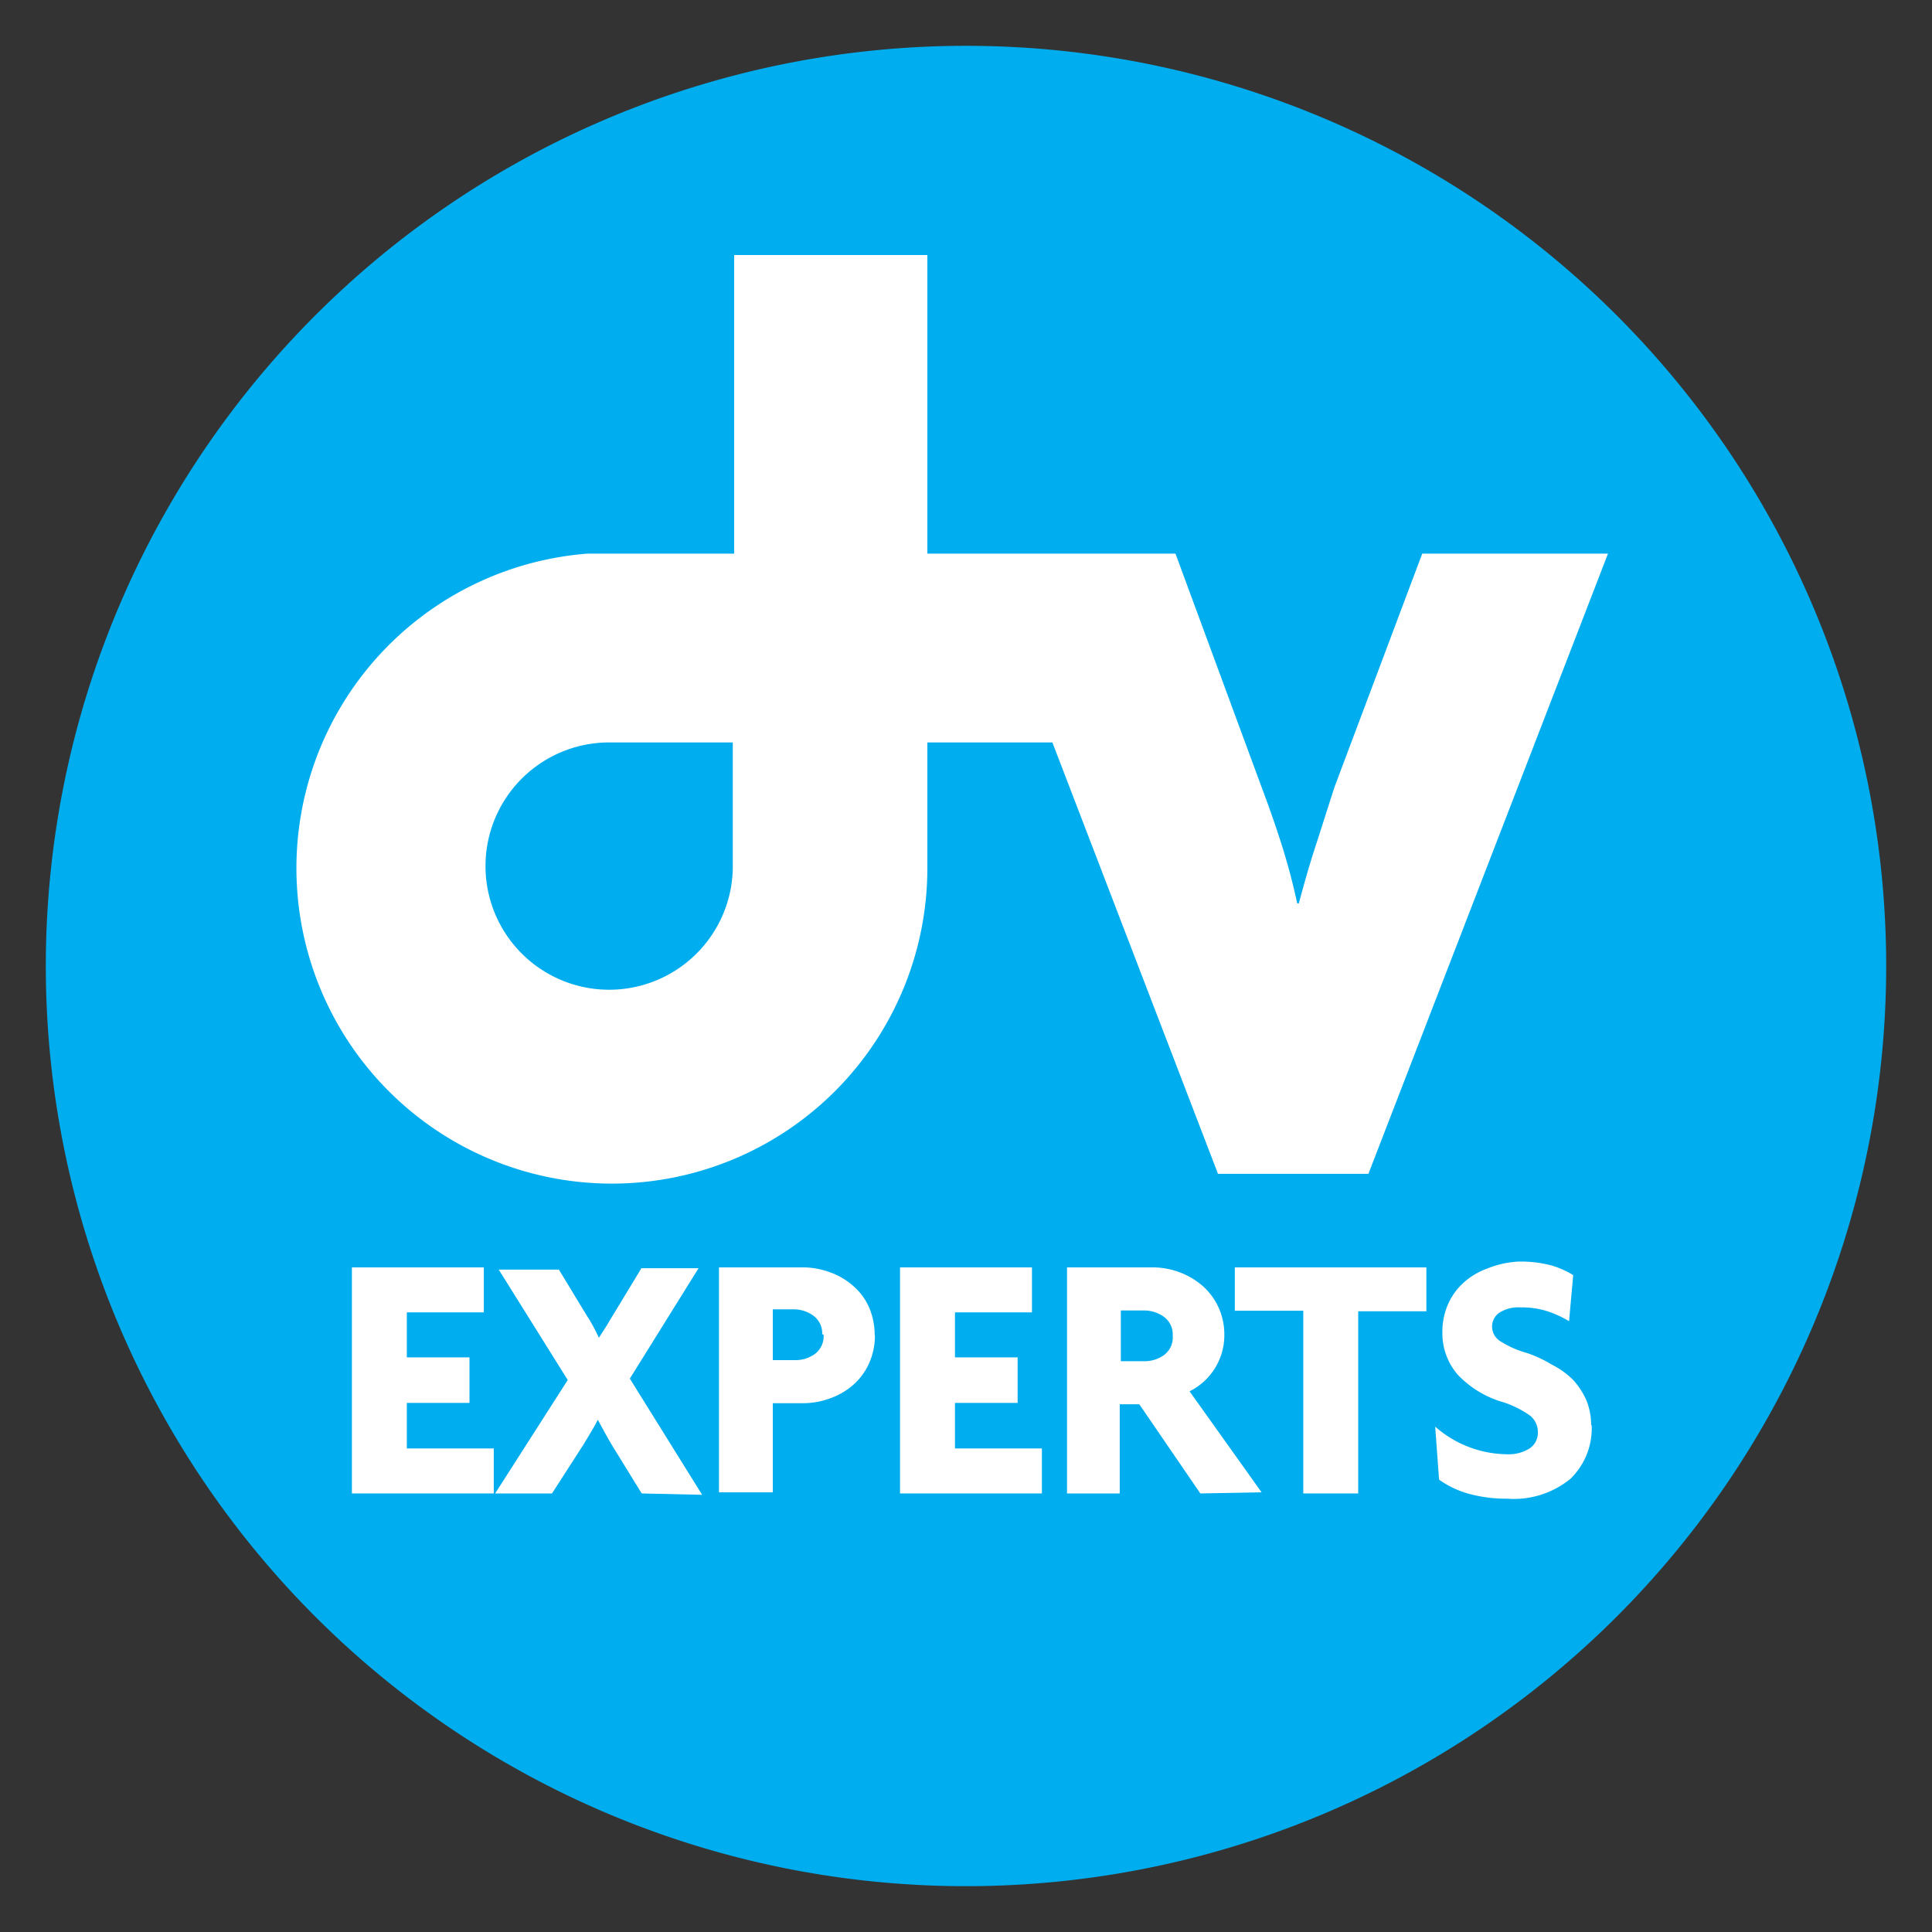
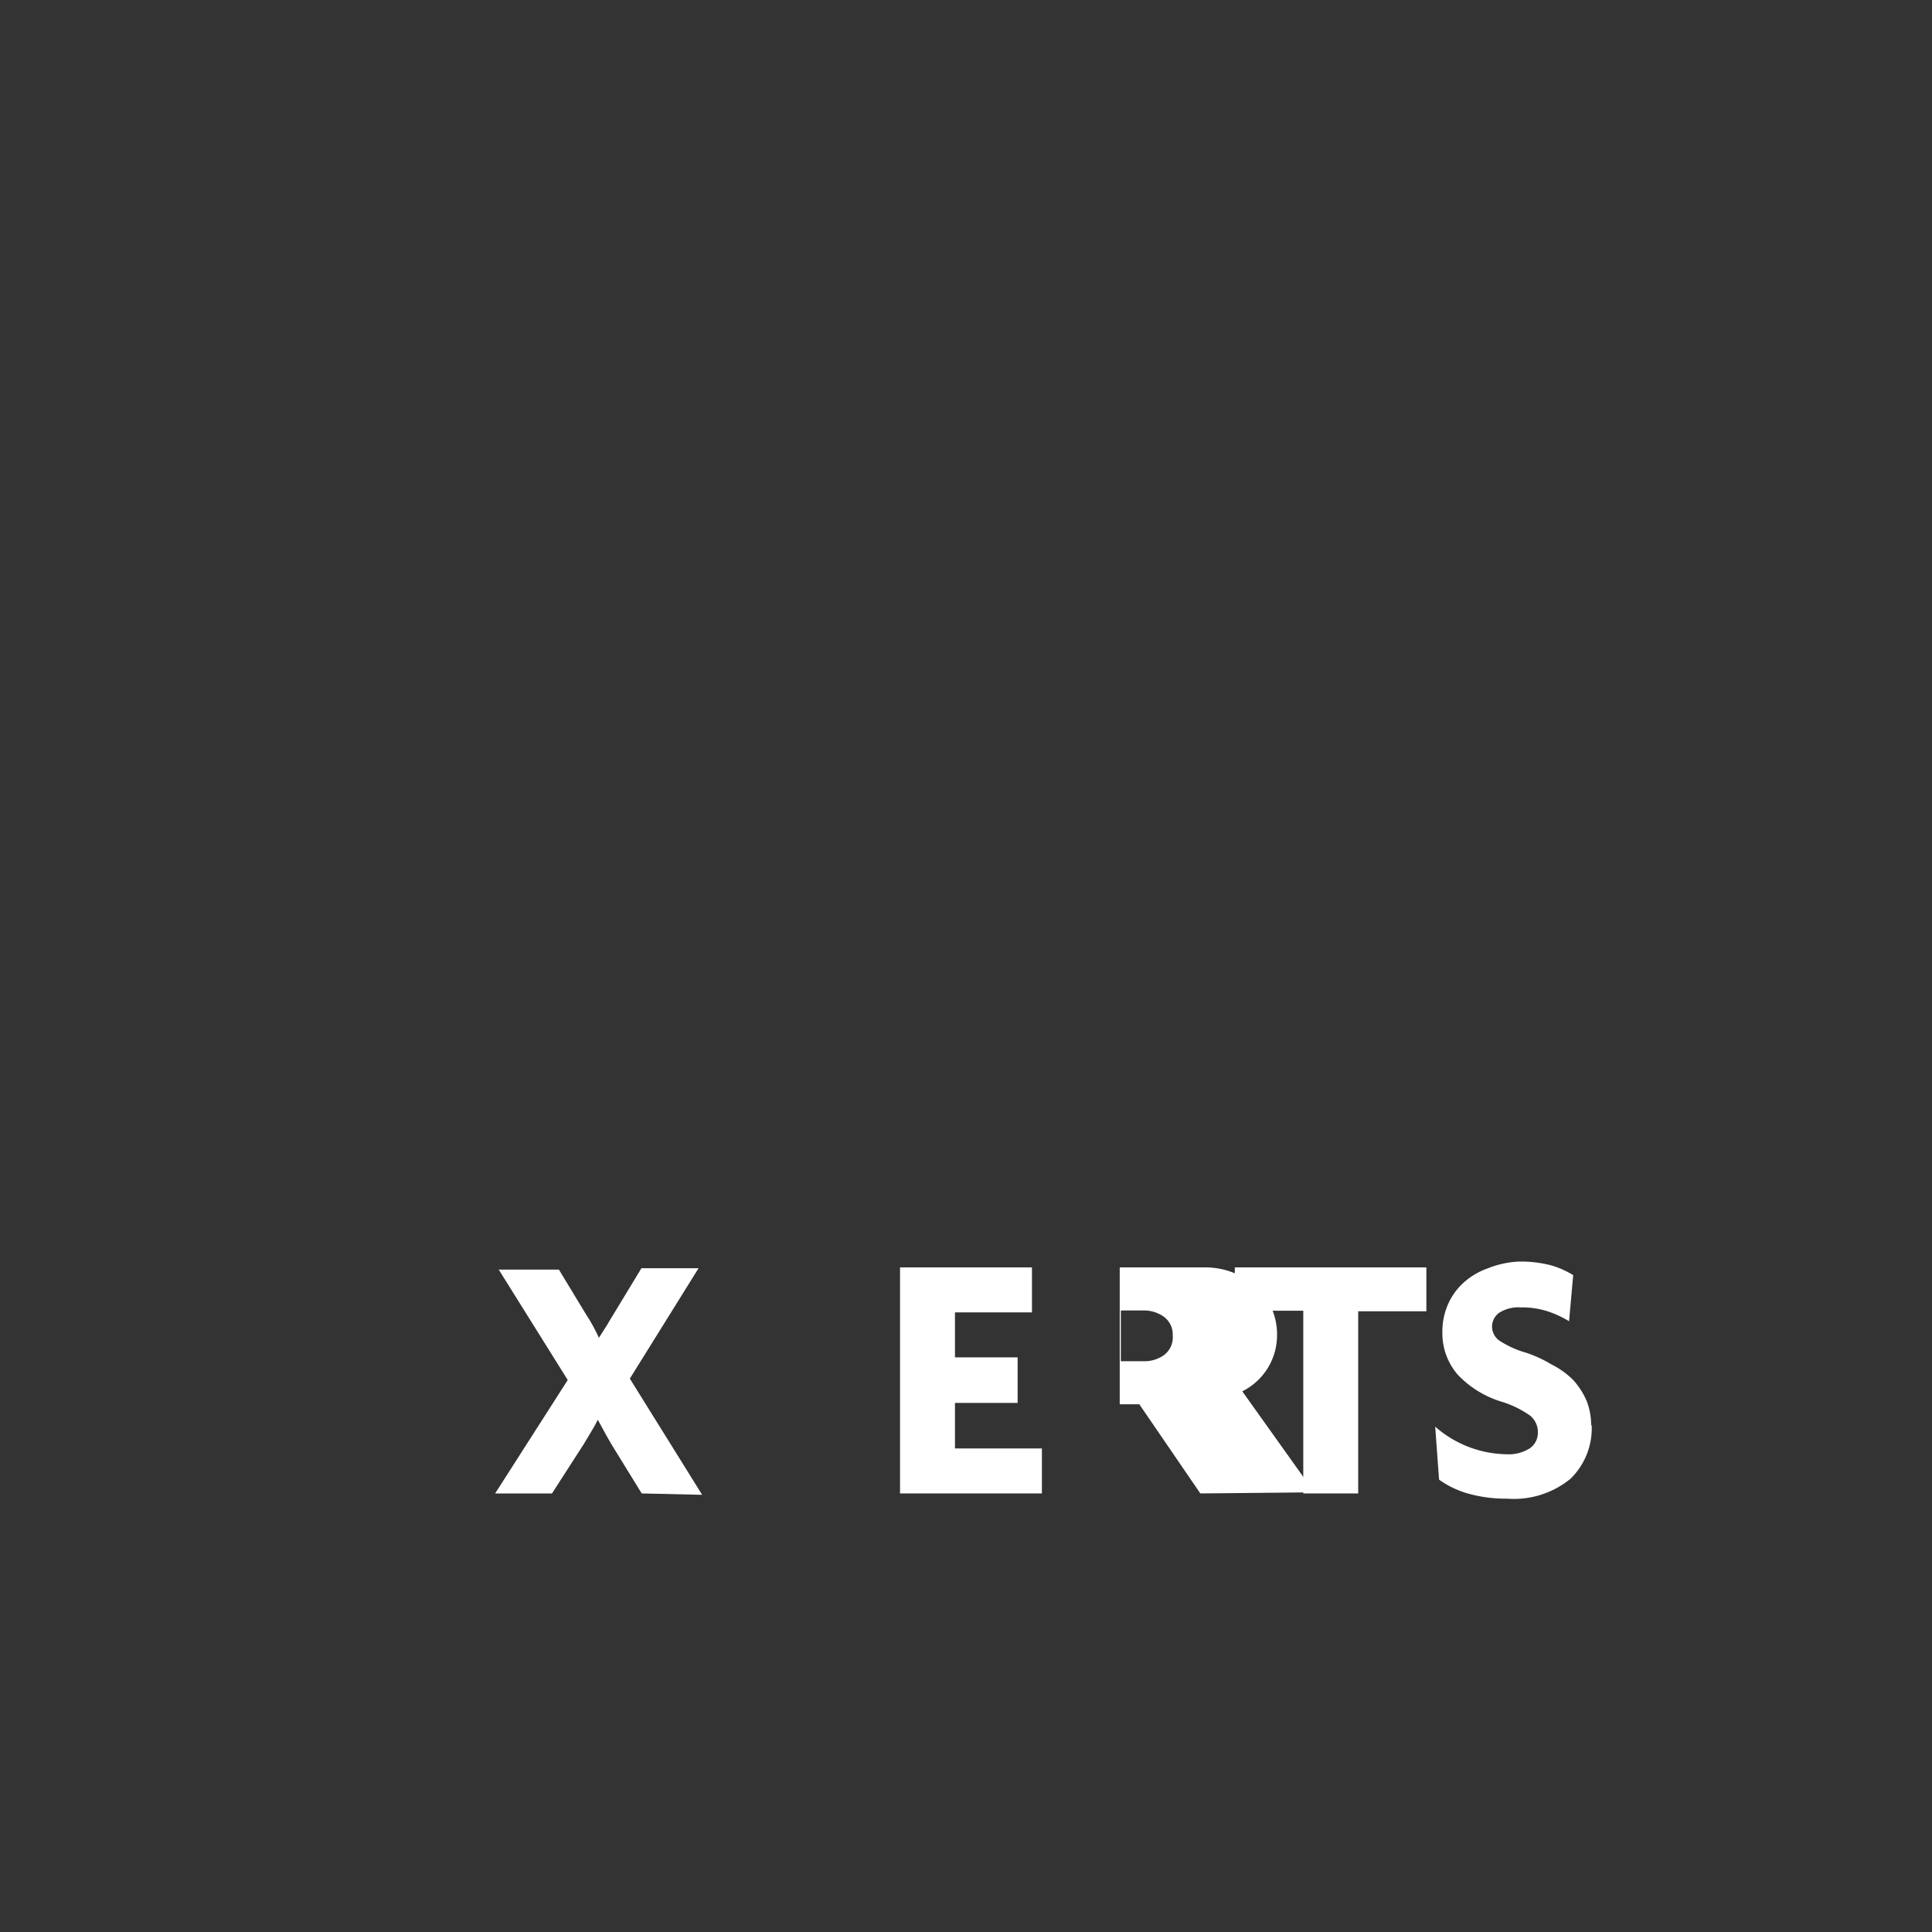
<svg xmlns="http://www.w3.org/2000/svg" id="Calque_1" data-name="Calque 1" viewBox="0 0 70 70">
  <rect x="0" y="0" width="70" height="70" fill="#333333" stroke="none" />
  <defs>
    <style>.cls-1{fill:#00aeef;}.cls-2{fill:#fff;}</style>
  </defs>
-   <path class="cls-1" d="M68.34,35A33.34,33.34,0,1,1,35,1.66,33.34,33.34,0,0,1,68.34,35" />
-   <path class="cls-2" d="M48.35,28.52l-.64,2c-.24.72-.45,1.46-.65,2.21H47c-.16-.75-.36-1.49-.59-2.21s-.47-1.39-.7-2l-3.12-8.46H33.6V9.24h-7V20.06H22.75l-.68,0-.69,0h-.11A11.43,11.43,0,1,0,33.6,31.47V26.9h4.53l6,15.63h5.45l8.68-22.47H51.53Zm-21.8,2.95a4.48,4.48,0,1,1-4.48-4.57h4.48Z" />
-   <polygon class="cls-2" points="12.75 54.11 12.75 45.92 17.53 45.92 17.53 47.55 14.74 47.55 14.74 49.18 17.01 49.18 17.01 50.83 14.74 50.83 14.74 52.48 17.89 52.48 17.89 54.11 12.75 54.11" />
  <path class="cls-2" d="M23.25,54.11l-1.09-1.77c-.08-.13-.16-.28-.25-.44l-.25-.46h0c-.07.14-.15.29-.25.45l-.27.45L20,54.11H17.94L20.57,50l-2.5-4h2.18l1,1.65c.08.12.16.25.24.4s.15.29.21.42h0L22,48c.09-.15.16-.28.24-.4l1-1.65h2.07l-2.49,4,2.62,4.21Z" />
-   <path class="cls-2" d="M31.7,48.39a2.44,2.44,0,0,1-.21,1,2.28,2.28,0,0,1-.58.79,2.56,2.56,0,0,1-.85.49,2.8,2.8,0,0,1-1,.17H28v3.23H26.05V45.92h3a2.8,2.8,0,0,1,1,.17,2.56,2.56,0,0,1,.85.49,2.21,2.21,0,0,1,.58.77,2.51,2.51,0,0,1,.21,1m-1.9,0a.79.79,0,0,0-.32-.68,1.2,1.2,0,0,0-.71-.23H28v1.84h.81a1.19,1.19,0,0,0,.71-.22.8.8,0,0,0,.32-.71" />
  <polygon class="cls-2" points="32.61 54.11 32.61 45.92 37.39 45.92 37.39 47.55 34.6 47.55 34.6 49.18 36.87 49.18 36.87 50.83 34.6 50.83 34.6 52.48 37.75 52.48 37.75 54.11 32.61 54.11" />
-   <path class="cls-2" d="M43.49,54.11l-2.21-3.23h-.71v3.23H38.66V45.92h3.06a2.8,2.8,0,0,1,1,.17,2.73,2.73,0,0,1,.84.49,2.34,2.34,0,0,1,.58.77,2.36,2.36,0,0,1,.22,1,2.27,2.27,0,0,1-1.26,2.06l2.61,3.66Zm-1-5.72a.79.79,0,0,0-.32-.68,1.23,1.23,0,0,0-.71-.23h-.85v1.84h.85a1.22,1.22,0,0,0,.71-.22.8.8,0,0,0,.32-.71" />
+   <path class="cls-2" d="M43.49,54.11l-2.21-3.23h-.71v3.23V45.92h3.06a2.8,2.8,0,0,1,1,.17,2.73,2.73,0,0,1,.84.49,2.34,2.34,0,0,1,.58.77,2.36,2.36,0,0,1,.22,1,2.27,2.27,0,0,1-1.26,2.06l2.61,3.66Zm-1-5.72a.79.79,0,0,0-.32-.68,1.23,1.23,0,0,0-.71-.23h-.85v1.84h.85a1.22,1.22,0,0,0,.71-.22.8.8,0,0,0,.32-.71" />
  <polygon class="cls-2" points="49.21 47.51 49.21 54.11 47.22 54.11 47.22 47.49 44.74 47.49 44.74 45.92 51.68 45.92 51.68 47.51 49.21 47.51" />
  <path class="cls-2" d="M57.67,51.65a2.55,2.55,0,0,1-.77,1.93,3.24,3.24,0,0,1-2.29.72,5.11,5.11,0,0,1-1.4-.18,3.43,3.43,0,0,1-1.07-.51L52,51.69a4,4,0,0,0,2.57,1,1.44,1.44,0,0,0,.85-.21.68.68,0,0,0,.3-.58.77.77,0,0,0-.27-.6,3.6,3.6,0,0,0-1-.5,3.65,3.65,0,0,1-1.64-1,2.29,2.29,0,0,1-.55-1.51,2.48,2.48,0,0,1,.19-1,2.3,2.3,0,0,1,.55-.79,2.56,2.56,0,0,1,.89-.54A3.49,3.49,0,0,1,55,45.71a4.31,4.31,0,0,1,1.25.15,3.35,3.35,0,0,1,.75.34l-.15,1.67a3.77,3.77,0,0,0-.75-.35,3,3,0,0,0-1-.15,1.29,1.29,0,0,0-.79.2.62.62,0,0,0-.25.5.63.63,0,0,0,.26.5,3.55,3.55,0,0,0,1,.45,4.63,4.63,0,0,1,.9.42A3,3,0,0,1,57,50a2.77,2.77,0,0,1,.48.74,2.39,2.39,0,0,1,.17.89" />
</svg>